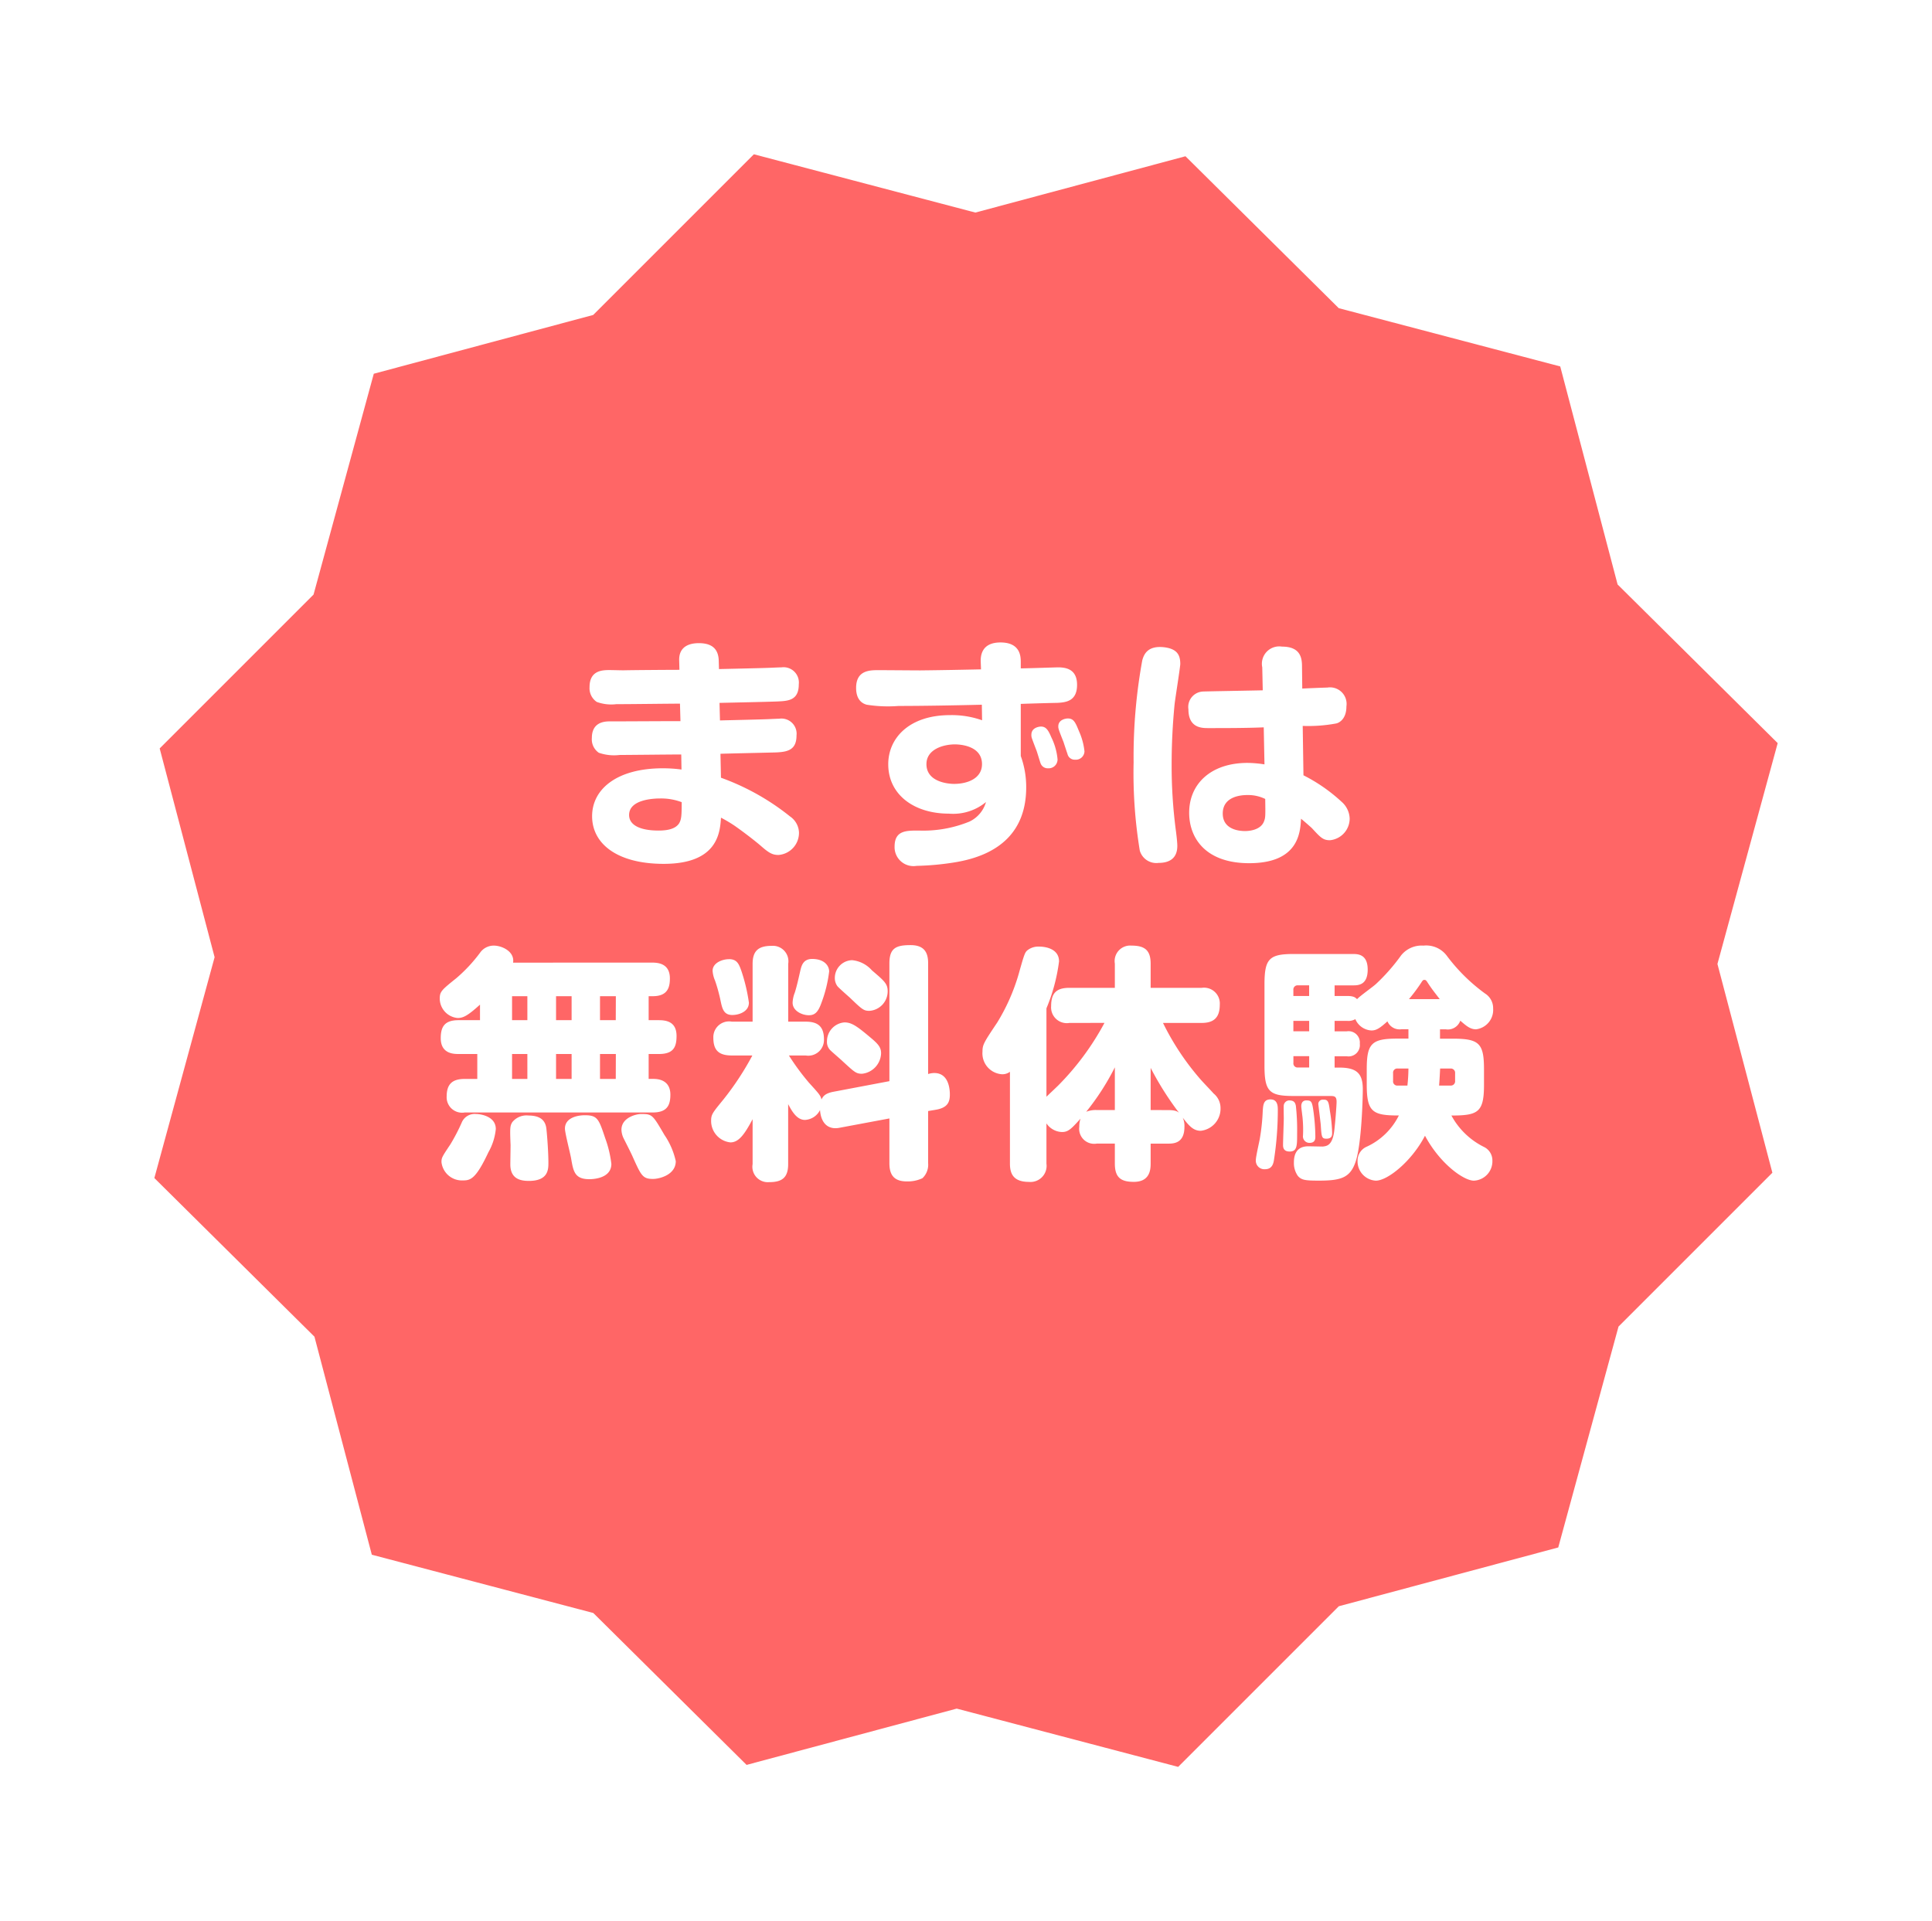
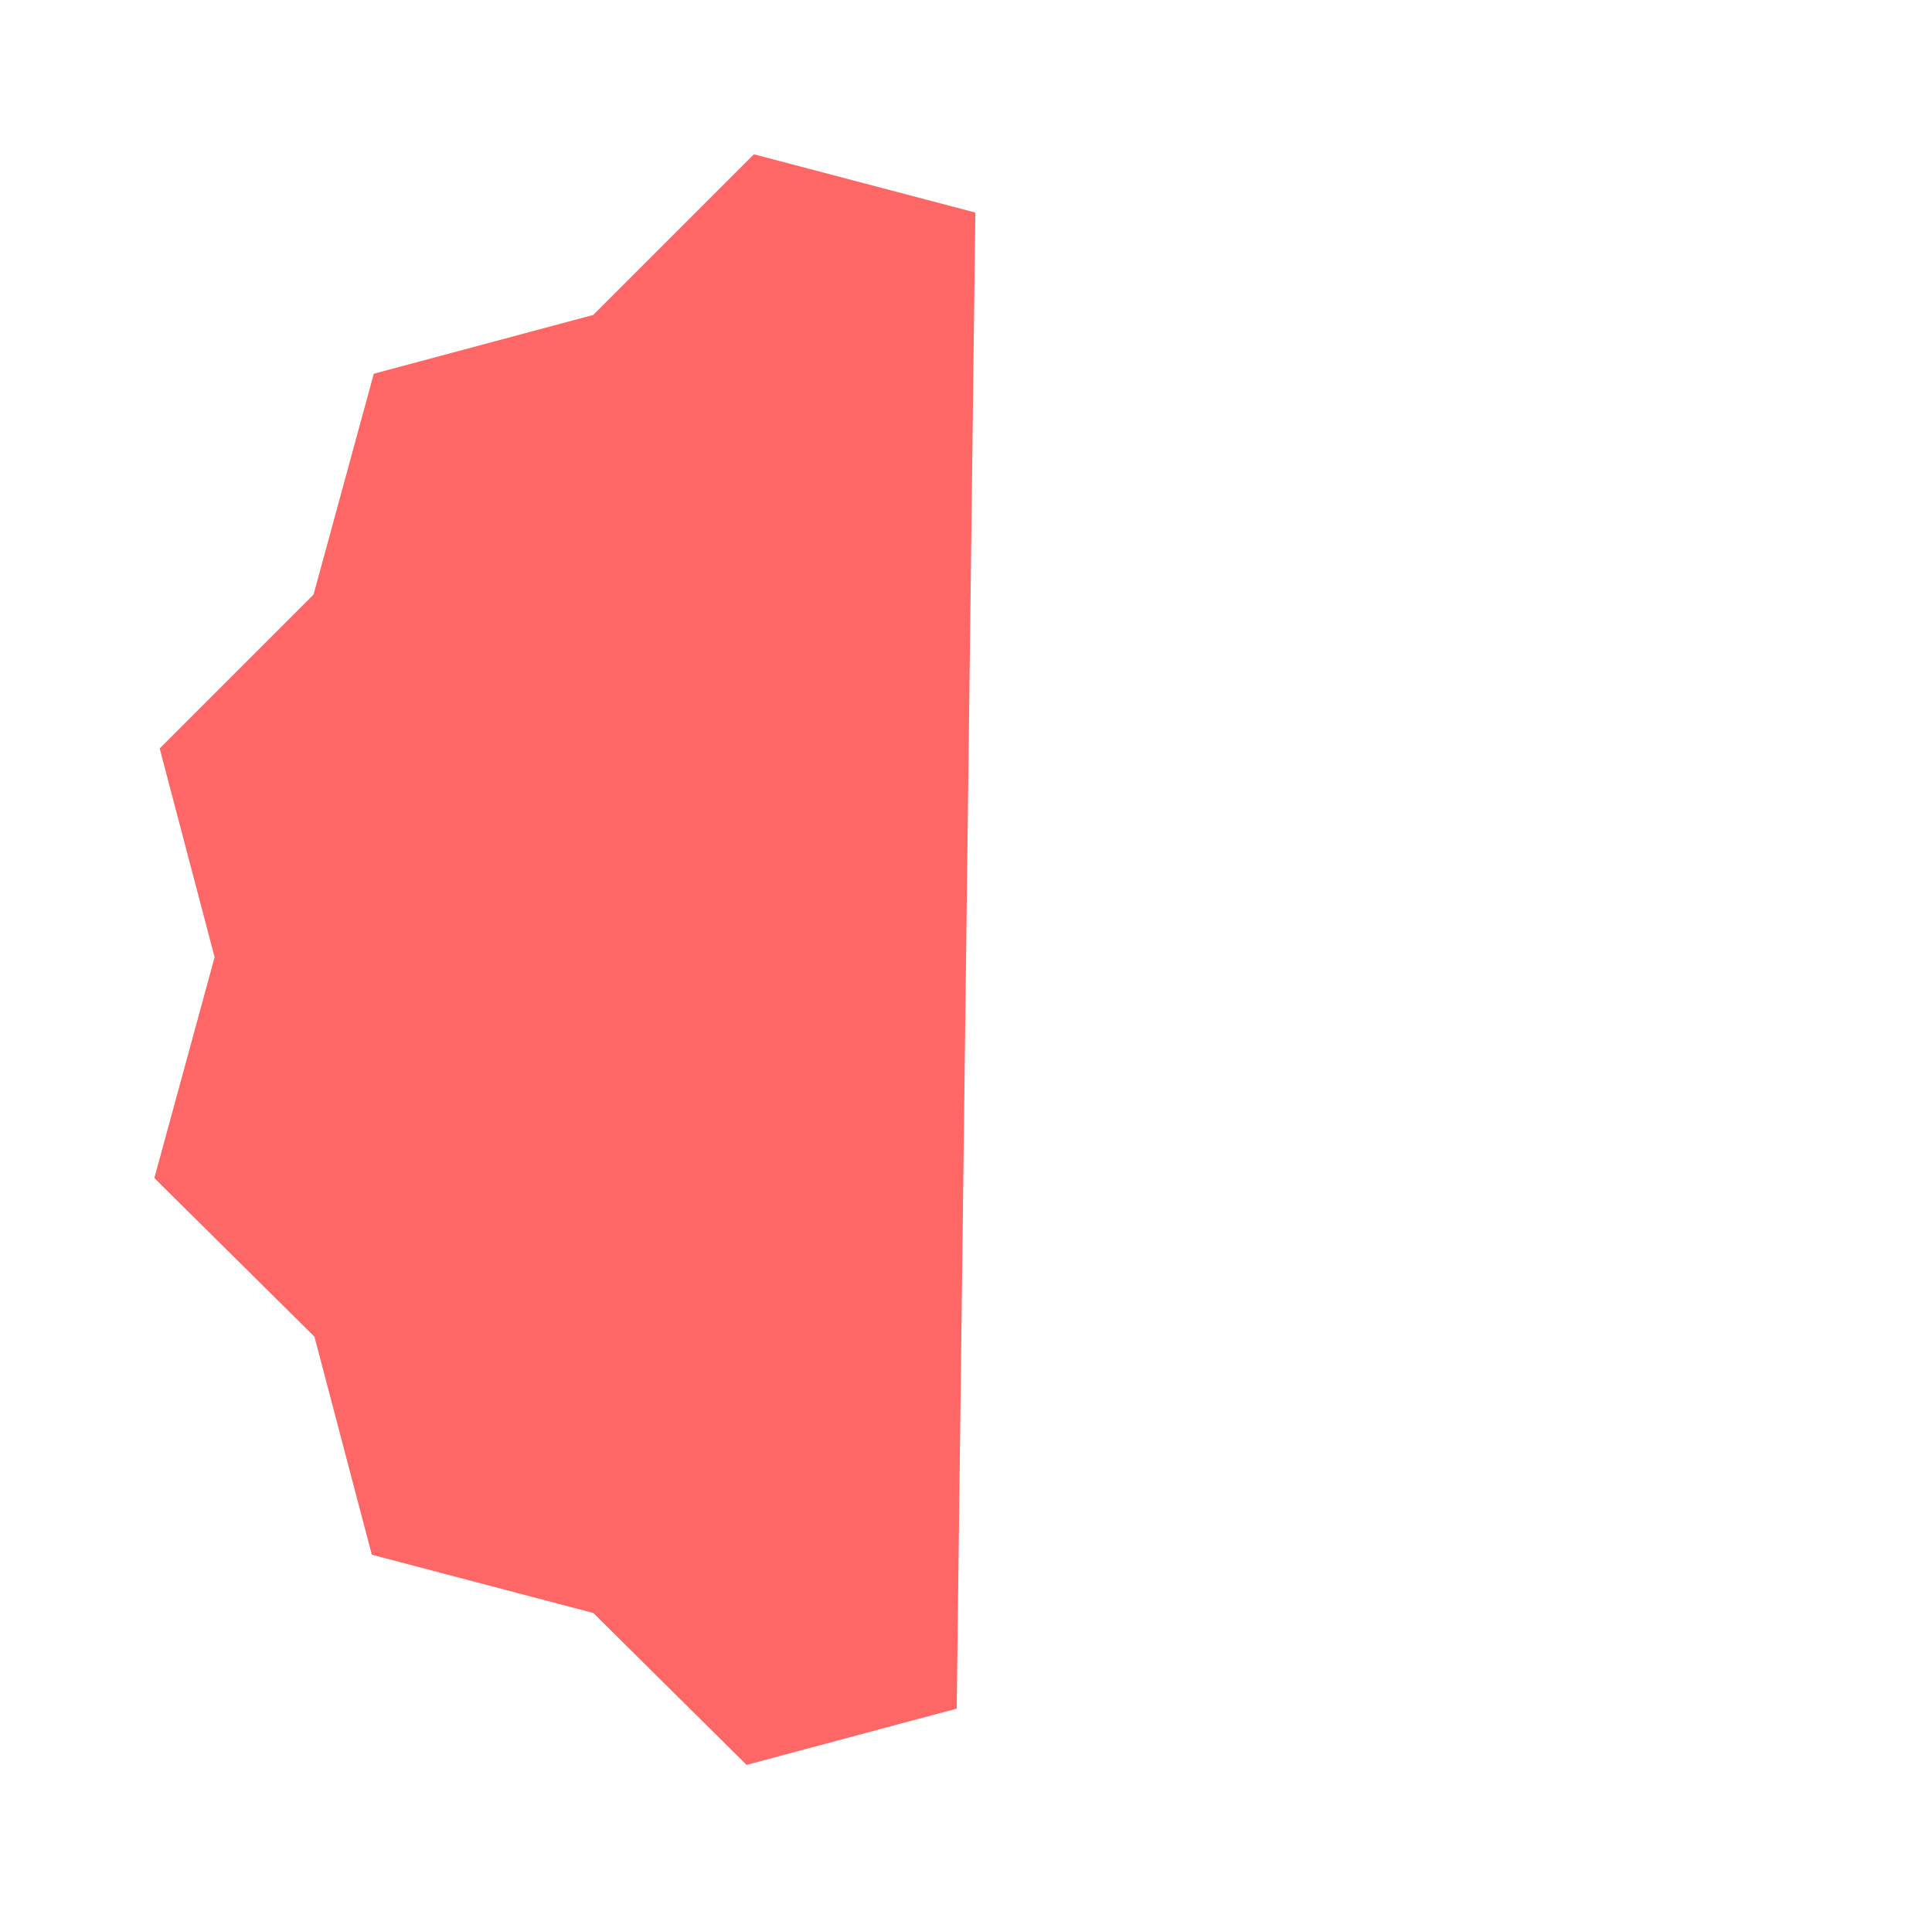
<svg xmlns="http://www.w3.org/2000/svg" width="187.782" height="186.752">
  <defs>
    <filter id="a" x="0" y="0" width="187.782" height="186.752" filterUnits="userSpaceOnUse">
      <feOffset dy="5" />
      <feGaussianBlur stdDeviation="5" result="b" />
      <feFlood flood-opacity=".102" />
      <feComposite operator="in" in2="b" />
      <feComposite in="SourceGraphic" />
    </filter>
  </defs>
  <g transform="translate(0 -.005)" filter="url(#a)">
-     <path d="M92.988 161.09l-20.423 5.472-14.9-14.767-21.526-5.664-5.576-21.194-15.56-15.42 5.856-21.467-5.339-20.293 14.955-14.955 5.856-21.468 21.326-5.714 15.617-15.618L94.8 15.667l20.422-5.473 14.9 14.767 21.526 5.664 5.576 21.194 15.56 15.421-5.856 21.466 5.339 20.293-14.954 14.954-5.858 21.473-21.329 5.714-15.614 15.614z" fill="#f66" />
+     <path d="M92.988 161.09l-20.423 5.472-14.9-14.767-21.526-5.664-5.576-21.194-15.56-15.42 5.856-21.467-5.339-20.293 14.955-14.955 5.856-21.468 21.326-5.714 15.617-15.618L94.8 15.667z" fill="#f66" />
  </g>
-   <path d="M69.934 68.326c.816-.024 4.8-.1 5.688-.144.984-.048 2.016-.1 2.016-1.656a1.491 1.491 0 00-1.68-1.656c-.168 0-.648.024-.7.024-.768.048-4.536.12-5.376.144l-.024-.84c-.048-1.368-.96-1.68-1.944-1.68-.7 0-1.944.192-1.9 1.68l.024.912c-.792 0-4.584.024-5.448.048-.192 0-1.1-.024-1.32-.024-.672 0-1.968 0-1.968 1.656a1.605 1.605 0 00.7 1.44 4.088 4.088 0 001.92.216h.576c.816 0 4.7-.048 5.592-.048l.048 1.7c-1.92 0-4.992.024-6.912.024-.984 0-1.7.432-1.7 1.608a1.585 1.585 0 00.672 1.44 4.519 4.519 0 002.04.216c.864 0 5.016-.048 5.976-.048l.024 1.464a13.508 13.508 0 00-1.824-.12c-4.44 0-6.864 2.016-6.864 4.656 0 2.688 2.448 4.632 6.96 4.632 5.28 0 5.472-3.072 5.568-4.488a13.231 13.231 0 011.368.816c1.056.744 2.088 1.56 2.5 1.92.816.72 1.152.888 1.728.888a2.157 2.157 0 001.984-2.18 1.981 1.981 0 00-.864-1.56 23.344 23.344 0 00-6.72-3.768l-.048-2.328c.72-.024 4.2-.1 4.968-.12 1.368-.024 2.424-.1 2.424-1.656a1.475 1.475 0 00-1.68-1.632c-.168 0-.576.024-.672.024-.72.048-4.3.12-5.088.144zm-3.676 9.648c0 1.272-.024 1.656-.24 2.04-.384.624-1.3.72-2.016.72-1.728 0-2.856-.5-2.856-1.512 0-1.512 2.376-1.608 3.024-1.608a5.709 5.709 0 012.088.36zm32.956-9.552c1.344-.048 3.312-.1 3.552-.1.816-.048 1.92-.144 1.92-1.752 0-1.536-1.08-1.7-1.872-1.7-.072 0-3.168.1-3.6.1v-.6c0-.5 0-1.92-1.968-1.92s-1.944 1.464-1.92 1.968l.024.648c-2.352.048-3.456.072-5.9.1-.576 0-3.432-.024-4.08-.024-.864 0-2.16.024-2.16 1.728 0 1.224.672 1.536 1.032 1.632a13.2 13.2 0 003.1.12c2.064 0 5.208-.048 8.088-.12l.024 1.512a8.839 8.839 0 00-3.12-.5c-3.936 0-6 2.208-6 4.776 0 2.928 2.472 4.8 5.9 4.8a5 5 0 003.6-1.128 3.008 3.008 0 01-1.608 1.9 11.879 11.879 0 01-4.948.872c-1.224 0-2.328 0-2.328 1.56a1.838 1.838 0 002.136 1.872 26.366 26.366 0 003.648-.332c4.44-.7 7.008-3.052 7.008-7.3a8.816 8.816 0 00-.528-3.048zm-6.48 7.776c-.6 0-2.688-.192-2.688-1.92 0-1.464 1.68-1.92 2.76-1.92.384 0 2.64.072 2.64 1.92 0 1.368-1.368 1.92-2.712 1.92zm7.992-3.288c.072.168.336 1.08.408 1.272a.732.732 0 00.72.5.865.865 0 00.936-.864 6.044 6.044 0 00-.6-2.136c-.288-.672-.5-1.056-1.008-1.056-.192 0-.936.1-.936.792a.969.969 0 00.072.408c.048.148.34.916.408 1.084zm2.64-.792c.048.144.312.96.384 1.152a.72.72 0 00.744.576.84.84 0 00.912-.816 6.432 6.432 0 00-.528-1.944c-.336-.816-.5-1.248-1.08-1.248-.192 0-.936.1-.936.768-.004.216.048.36.504 1.512zm19.368-5.016c-.936.024-5.592.1-5.856.12a1.5 1.5 0 00-1.368 1.728c0 1.824 1.32 1.824 1.92 1.824 1.68 0 3.72 0 5.4-.072l.072 3.6a11.044 11.044 0 00-1.656-.144c-3.5 0-5.664 1.992-5.664 4.848 0 2.424 1.56 4.9 5.832 4.9 4.8 0 4.968-2.976 5.04-4.32.192.144.984.84 1.056.912.84.912 1.08 1.176 1.752 1.176a2.118 2.118 0 001.92-2.112 2.265 2.265 0 00-.792-1.632 16.163 16.163 0 00-3.7-2.568l-.072-4.8a14.778 14.778 0 003.264-.24c.312-.072.984-.456.984-1.656a1.611 1.611 0 00-1.844-1.832c-.1 0-2.064.072-2.448.1l-.024-2.064c0-.744-.024-2.016-1.944-2.016a1.689 1.689 0 00-1.92 2.016zm.24 10.56c.024 1.68.024 1.824-.12 2.184-.312.816-1.368.936-1.848.936-.36 0-2.16-.048-2.16-1.7 0-1.68 1.8-1.8 2.376-1.8a3.792 3.792 0 011.752.38zm-9.744-14.736c-1.632-.216-2.04.624-2.208 1.272a52.081 52.081 0 00-.84 9.912 46.461 46.461 0 00.6 8.568 1.671 1.671 0 001.824 1.2c1.128 0 1.824-.5 1.824-1.656 0-.288-.072-.984-.144-1.512a48.225 48.225 0 01-.408-6.432c0-1.944.1-3.912.288-5.832.072-.624.552-3.624.552-3.912 0-.864-.312-1.44-1.488-1.608zM49.87 93.574c.168-1.08-1.08-1.656-1.872-1.656a1.621 1.621 0 00-1.344.7 15.01 15.01 0 01-2.28 2.448c-1.464 1.176-1.632 1.32-1.632 2.016a1.909 1.909 0 001.728 1.872c.528 0 .936-.168 2.184-1.3v1.512h-2.088c-1.344 0-1.728.624-1.728 1.752 0 1.512 1.248 1.536 1.728 1.536h1.824v2.424h-1.224c-1.152 0-1.752.456-1.752 1.7a1.5 1.5 0 001.752 1.56H63.43c1.344 0 1.728-.624 1.728-1.728 0-1.008-.6-1.536-1.656-1.536h-.456v-2.42h.984c1.368 0 1.728-.6 1.728-1.752 0-1.368-.96-1.536-1.728-1.536h-.984v-2.332h.408c1.44 0 1.656-.864 1.656-1.728 0-1.44-1.128-1.536-1.728-1.536zm5.688 5.592h-1.512v-2.332h1.512zm0 5.712h-1.512v-2.424h1.512zm-4.3-5.712H49.77v-2.332h1.488zm0 5.712H49.77v-2.424h1.488zm8.592-5.712h-1.532v-2.332h1.54zm0 5.712h-1.532v-2.424h1.54zm-13.584 3.408a1.359 1.359 0 00-1.392.84 18.269 18.269 0 01-1.1 2.112c-.816 1.224-.864 1.3-.864 1.728a2 2 0 002.088 1.776c.72 0 1.248-.12 2.472-2.736a5.691 5.691 0 00.72-2.256c0-1.296-1.584-1.464-1.92-1.464zm5.064.144a1.769 1.769 0 00-1.536.648c-.216.36-.24.5-.168 2.232 0 .288-.024 1.584-.024 1.872 0 1.416.984 1.608 1.8 1.608 1.9 0 1.9-1.128 1.9-1.776 0-1.008-.12-2.616-.192-3.264-.096-.936-.696-1.316-1.776-1.316zm5.5-.024c-.648 0-1.92.216-1.92 1.3 0 .432.528 2.448.6 2.9.216 1.248.336 2.016 1.776 2.016.24 0 2.136-.024 2.136-1.488a11.078 11.078 0 00-.6-2.5c-.624-1.868-.744-2.228-1.992-2.228zm5.472-.12c-.408 0-1.9.312-1.9 1.536a2.051 2.051 0 00.216.84c.12.24.744 1.464.864 1.752.84 1.872.984 2.184 1.992 2.184.6 0 2.208-.384 2.208-1.728a7.262 7.262 0 00-1.1-2.544c-1.152-1.968-1.176-2.04-2.28-2.04zm24.144.432v4.344c0 1.008.336 1.776 1.68 1.776a3.328 3.328 0 001.532-.312 1.8 1.8 0 00.552-1.464v-5.064l.72-.12c1.152-.192 1.392-.72 1.392-1.488 0-.5-.1-2.088-1.512-2.088a2.051 2.051 0 00-.6.1v-10.78c0-.984-.336-1.752-1.7-1.752-1.392 0-2.064.264-2.064 1.776v11.448l-5.448 1.032c-.864.168-1.008.48-1.152.744-.1-.384-.192-.5-1.224-1.632a23.362 23.362 0 01-1.944-2.64h1.632a1.527 1.527 0 001.776-1.56c0-1.2-.528-1.728-1.776-1.728h-1.7v-5.616a1.508 1.508 0 00-1.612-1.752c-1.248 0-1.848.456-1.848 1.752v5.616h-2.016a1.528 1.528 0 00-1.8 1.56c0 1.2.5 1.728 1.8 1.728h1.992a27.863 27.863 0 01-2.808 4.272c-1.08 1.32-1.2 1.464-1.2 2.088a2.094 2.094 0 001.872 2.088c.792 0 1.344-.72 2.16-2.256v4.368a1.5 1.5 0 001.608 1.752c1.224 0 1.848-.408 1.848-1.752v-5.832c.408.792.888 1.536 1.632 1.536a1.733 1.733 0 001.464-.96c.1 1.368.864 1.92 1.872 1.728zm-15.6-15.48c-.648 0-1.584.36-1.584 1.128a2.859 2.859 0 00.24.96 16.1 16.1 0 01.528 1.92c.168.816.312 1.416 1.152 1.416.624 0 1.608-.312 1.608-1.2a17.007 17.007 0 00-.744-3.12c-.24-.672-.432-1.108-1.2-1.108zm8.088-.024c-.888 0-1.032.7-1.128 1.056-.192.84-.336 1.512-.552 2.208a3.019 3.019 0 00-.216.984c0 .816.936 1.224 1.584 1.224.6 0 .912-.336 1.224-1.224a13.031 13.031 0 00.744-3.024c0-.576-.48-1.224-1.656-1.224zm3.888.12a1.726 1.726 0 00-1.68 1.728 1.324 1.324 0 00.264.816c.144.168.984.912 1.176 1.08 1.224 1.176 1.368 1.3 1.92 1.3a1.9 1.9 0 001.776-1.9c0-.744-.336-1.008-1.536-2.04a2.952 2.952 0 00-1.92-.984zm-.744 6.048a1.842 1.842 0 00-1.7 1.848 1.125 1.125 0 00.384.912c.168.168.96.84 1.128 1.008 1.176 1.08 1.32 1.224 1.9 1.224a2.07 2.07 0 001.848-1.992c0-.6-.312-.936-1.128-1.608-1.252-1.056-1.76-1.392-2.432-1.392zm25.272.048a26.112 26.112 0 01-4.512 6.1c-.144.144-.96.912-1.128 1.08v-8.596a17.574 17.574 0 001.224-4.56c0-1.224-1.3-1.44-1.92-1.44a1.724 1.724 0 00-1.056.288c-.336.24-.36.288-.96 2.424a19.21 19.21 0 01-2.064 4.656c-1.3 1.944-1.44 2.16-1.44 2.832a2.033 2.033 0 001.9 2.208 1.215 1.215 0 00.768-.24v8.928c0 .984.336 1.776 1.848 1.776a1.566 1.566 0 001.7-1.776v-3.912a1.891 1.891 0 001.512.84c.6 0 .888-.288 1.8-1.3a2.338 2.338 0 00-.12.792 1.458 1.458 0 001.7 1.632h1.756v1.944c0 1.368.6 1.776 1.848 1.776 1.536 0 1.632-1.152 1.632-1.776v-1.94h1.7c.528 0 1.584-.024 1.584-1.632a1.931 1.931 0 00-.164-.888c.6.768 1.008 1.272 1.752 1.272a2.158 2.158 0 001.92-2.184 1.831 1.831 0 00-.672-1.44c-.408-.456-.84-.888-1.248-1.344a25.282 25.282 0 01-3.672-5.516h3.744c1.08 0 1.776-.408 1.776-1.776a1.537 1.537 0 00-1.776-1.632h-4.944V93.67c0-1.3-.576-1.752-1.848-1.752a1.51 1.51 0 00-1.632 1.752v2.352h-4.416c-1.248 0-1.776.5-1.776 1.776a1.529 1.529 0 001.776 1.636zm-.744 8.472a2.524 2.524 0 00-1.032.168 24.107 24.107 0 002.784-4.32v4.152zm5.232 0v-4.1a29.819 29.819 0 002.76 4.368c-.144-.12-.336-.264-1.056-.264zm28.68-7.848a1.281 1.281 0 001.416-.84c.576.5.96.84 1.536.84a1.9 1.9 0 001.656-2.02 1.68 1.68 0 00-.792-1.464 17.463 17.463 0 01-3.676-3.62 2.5 2.5 0 00-2.3-1.032 2.556 2.556 0 00-2.184.96 18.58 18.58 0 01-2.424 2.76c-.24.24-1.608 1.2-1.848 1.488-.168-.168-.336-.312-.96-.312h-1.224v-1.032h1.8c.5 0 1.416-.024 1.416-1.536 0-1.488-.96-1.512-1.416-1.512h-5.832c-2.352 0-2.784.5-2.784 2.976v7.872c0 2.5.456 2.952 2.784 2.952h3.6c.432 0 .624.048.624.576 0 .336-.144 2.232-.24 2.9-.192 1.368-.744 1.392-1.1 1.44-.216 0-1.176-.024-1.416-.024-.936 0-1.392.552-1.392 1.56a2.179 2.179 0 00.384 1.32c.36.408.72.456 2.064.456 2.136 0 3-.288 3.528-1.776.6-1.656.72-6.264.72-7.1 0-1.512-.552-2.112-2.3-2.112h-.44v-1.1h1.176a1.1 1.1 0 001.272-1.224 1.1 1.1 0 00-1.272-1.2h-1.176v-1.016h1.224a1.339 1.339 0 00.792-.168 1.8 1.8 0 001.56 1.1c.48 0 .816-.216 1.56-.888a1.274 1.274 0 001.368.768h.672v.912h-1.1c-2.5 0-2.952.5-2.952 2.976v1.52c0 2.664.6 2.976 3.12 2.976a6.532 6.532 0 01-3.1 3.024 1.476 1.476 0 00-.912 1.368 1.879 1.879 0 001.776 1.944c1.152 0 3.5-1.9 4.776-4.368 1.464 2.736 3.768 4.368 4.752 4.368a1.883 1.883 0 001.8-1.944 1.453 1.453 0 00-.84-1.344 7.254 7.254 0 01-3.144-3.044c2.592 0 3.168-.312 3.168-2.976v-1.516c0-2.5-.456-2.976-2.976-2.976h-1.3v-.912zm-13.272.192h-1.536v-1.012h1.536zm-1.536-4.012a.41.41 0 01.432-.456h1.1v1.036h-1.532zm1.536 6.432v1.1h-1.1a.4.4 0 01-.432-.456v-.648zm13.728 1.2a.417.417 0 01.456.456v.744a.417.417 0 01-.456.456h-1.1c.048-.624.072-1.056.1-1.656zm-4.08 0a15.834 15.834 0 01-.1 1.656h-.936a.406.406 0 01-.456-.456v-.744a.406.406 0 01.456-.456zm.048-6.744a17.056 17.056 0 001.152-1.536c.168-.264.216-.336.336-.336.168 0 .192.048.408.384.384.576.528.744 1.1 1.488zm-11.664 9.844a.559.559 0 00-.5.456c-.024.168 0 1.056 0 1.272 0 .36-.072 2.208-.072 2.616 0 .456.24.624.648.624.72 0 .72-.576.72-1.7a21.552 21.552 0 00-.12-2.736c-.076-.412-.268-.532-.676-.532zm-1.776-.1c-.7 0-.72.528-.768 1.1a20.69 20.69 0 01-.288 2.736c-.048.288-.384 1.728-.384 2.064a.828.828 0 00.888.888c.624 0 .792-.432.864-.84a31.807 31.807 0 00.384-4.9c0-.348 0-1.044-.696-1.044zm3.456.1c-.072 0-.48 0-.48.576 0 .1.1.888.12 1.056a12.041 12.041 0 01.048 1.776.632.632 0 00.624.72c.576 0 .576-.408.576-.624a19.183 19.183 0 00-.216-2.664c-.12-.772-.216-.84-.672-.84zm1.656-.072a.424.424 0 00-.48.408c0 .1.216 1.752.24 2.064.072 1.176.1 1.32.552 1.32.552 0 .552-.36.552-.576a14.766 14.766 0 00-.22-2.136c-.116-.864-.164-1.104-.644-1.08z" fill="#fff" />
</svg>